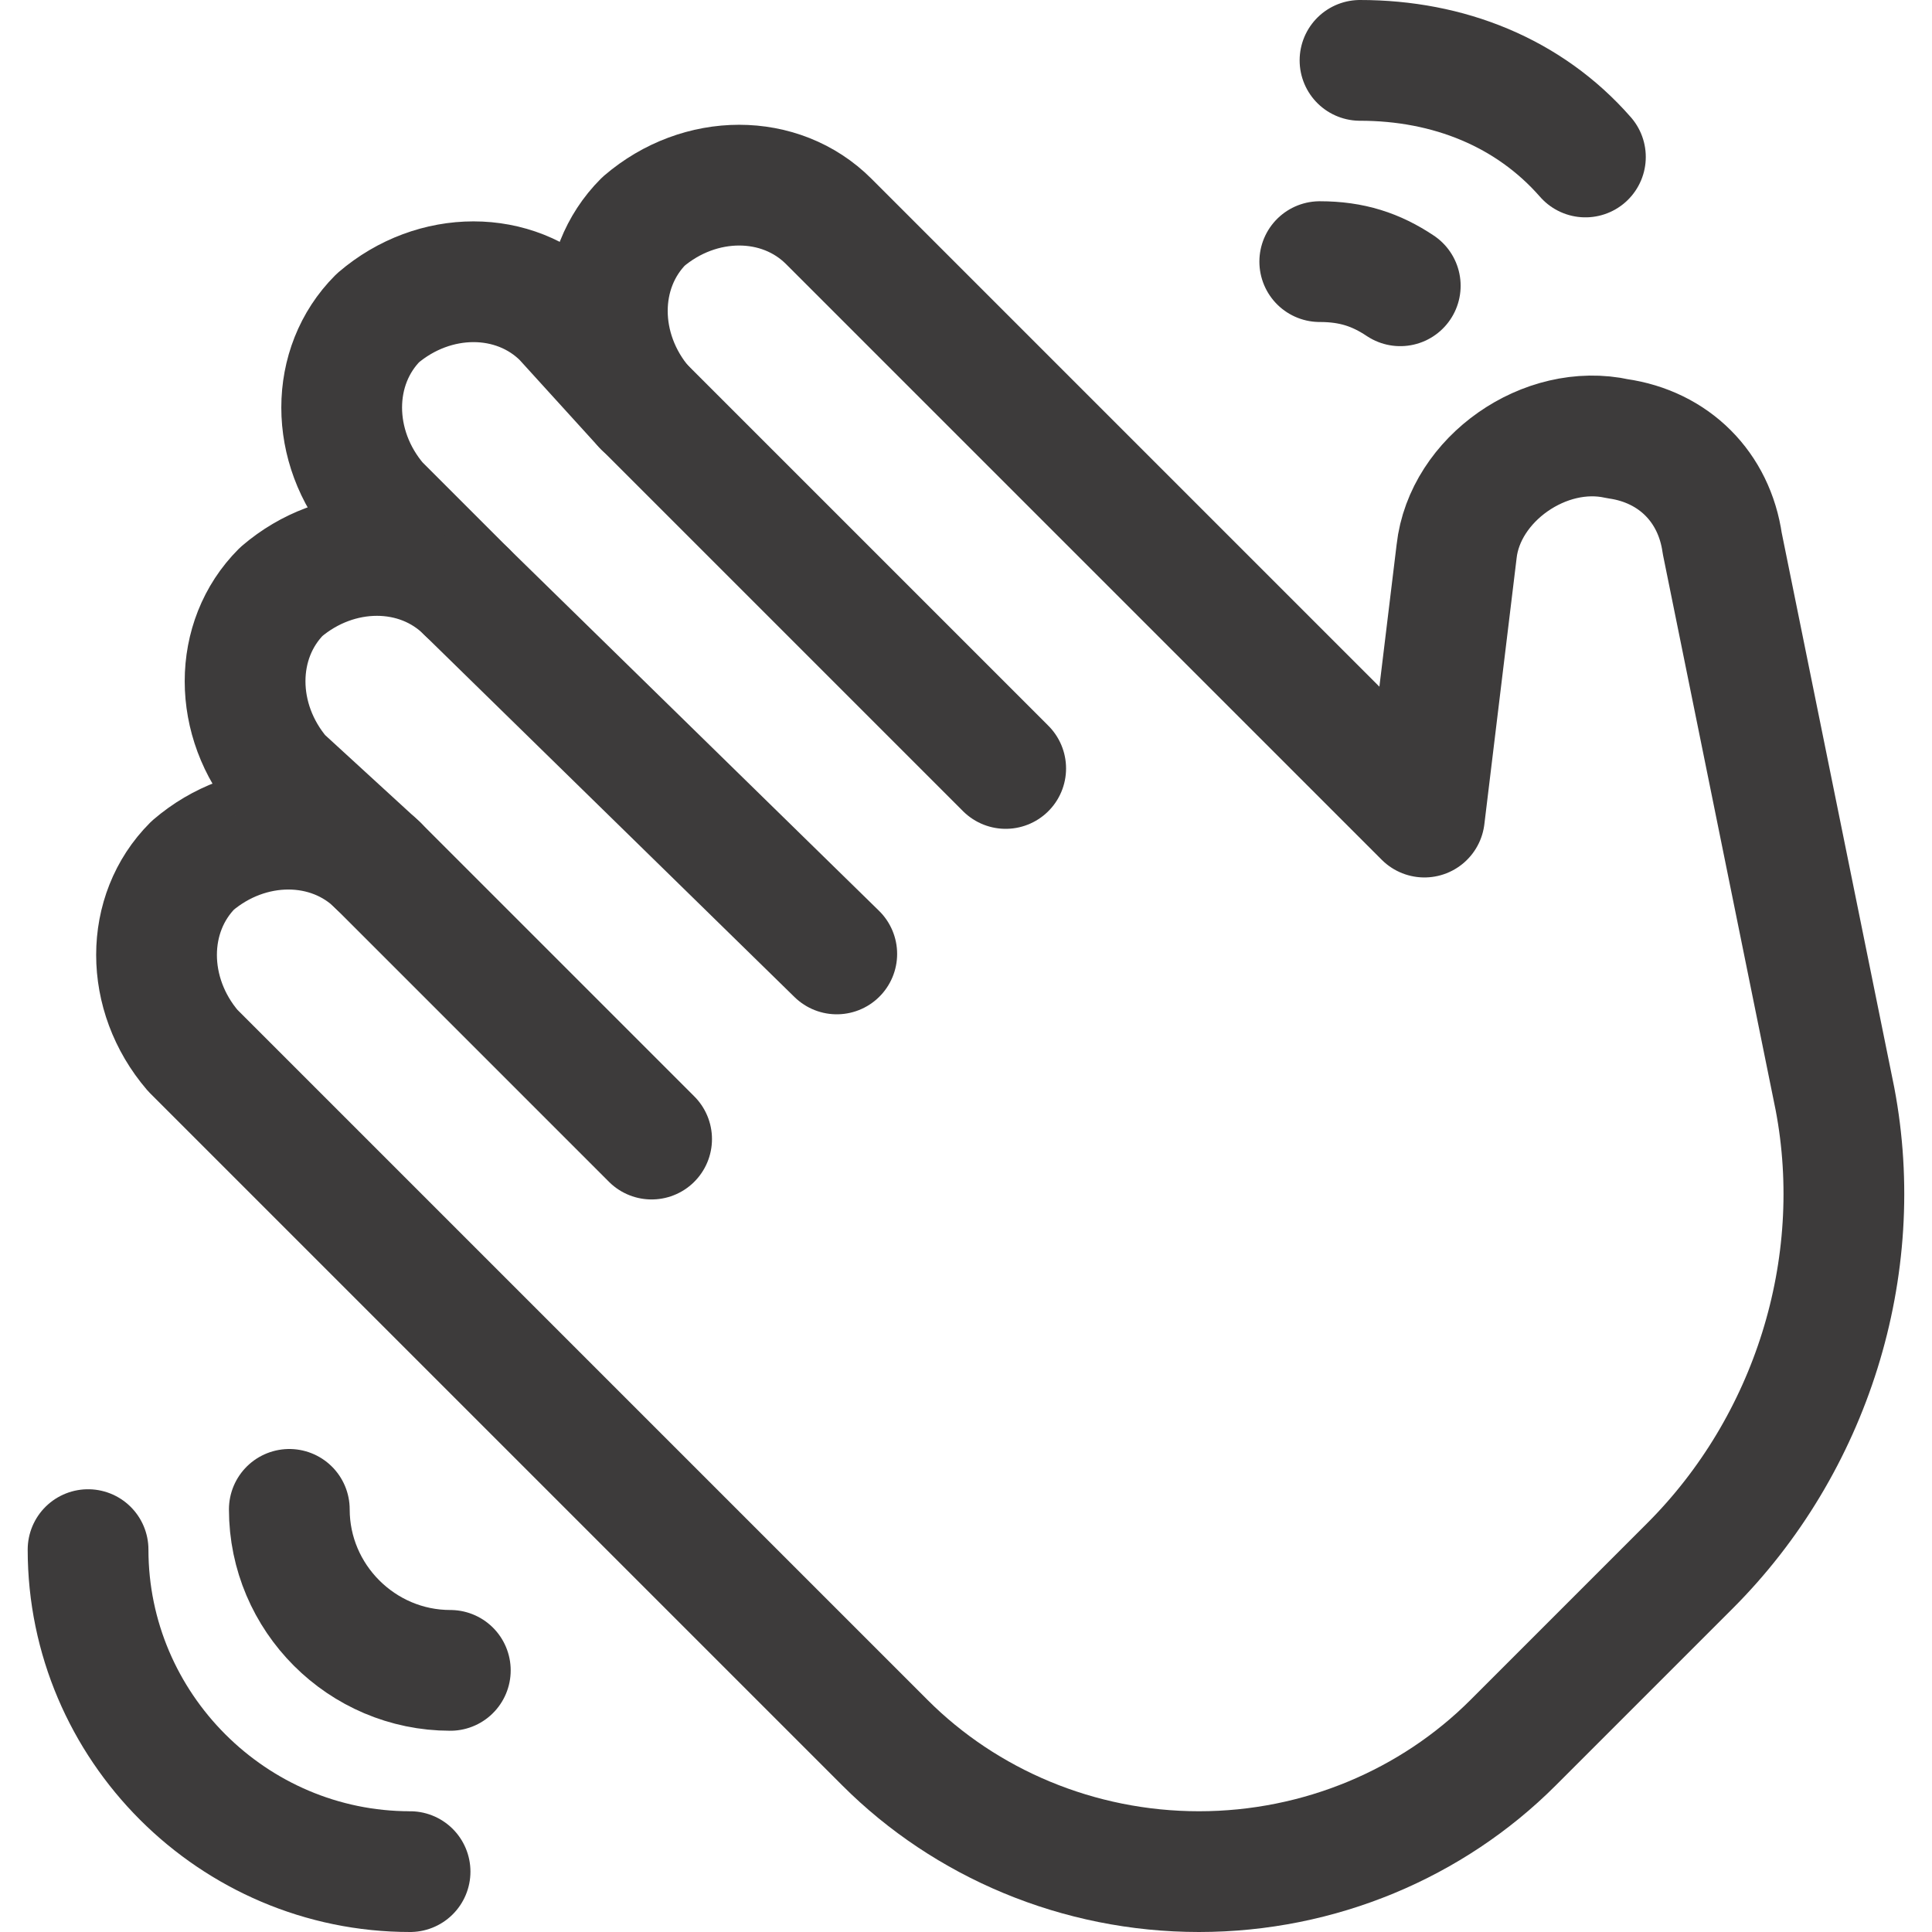
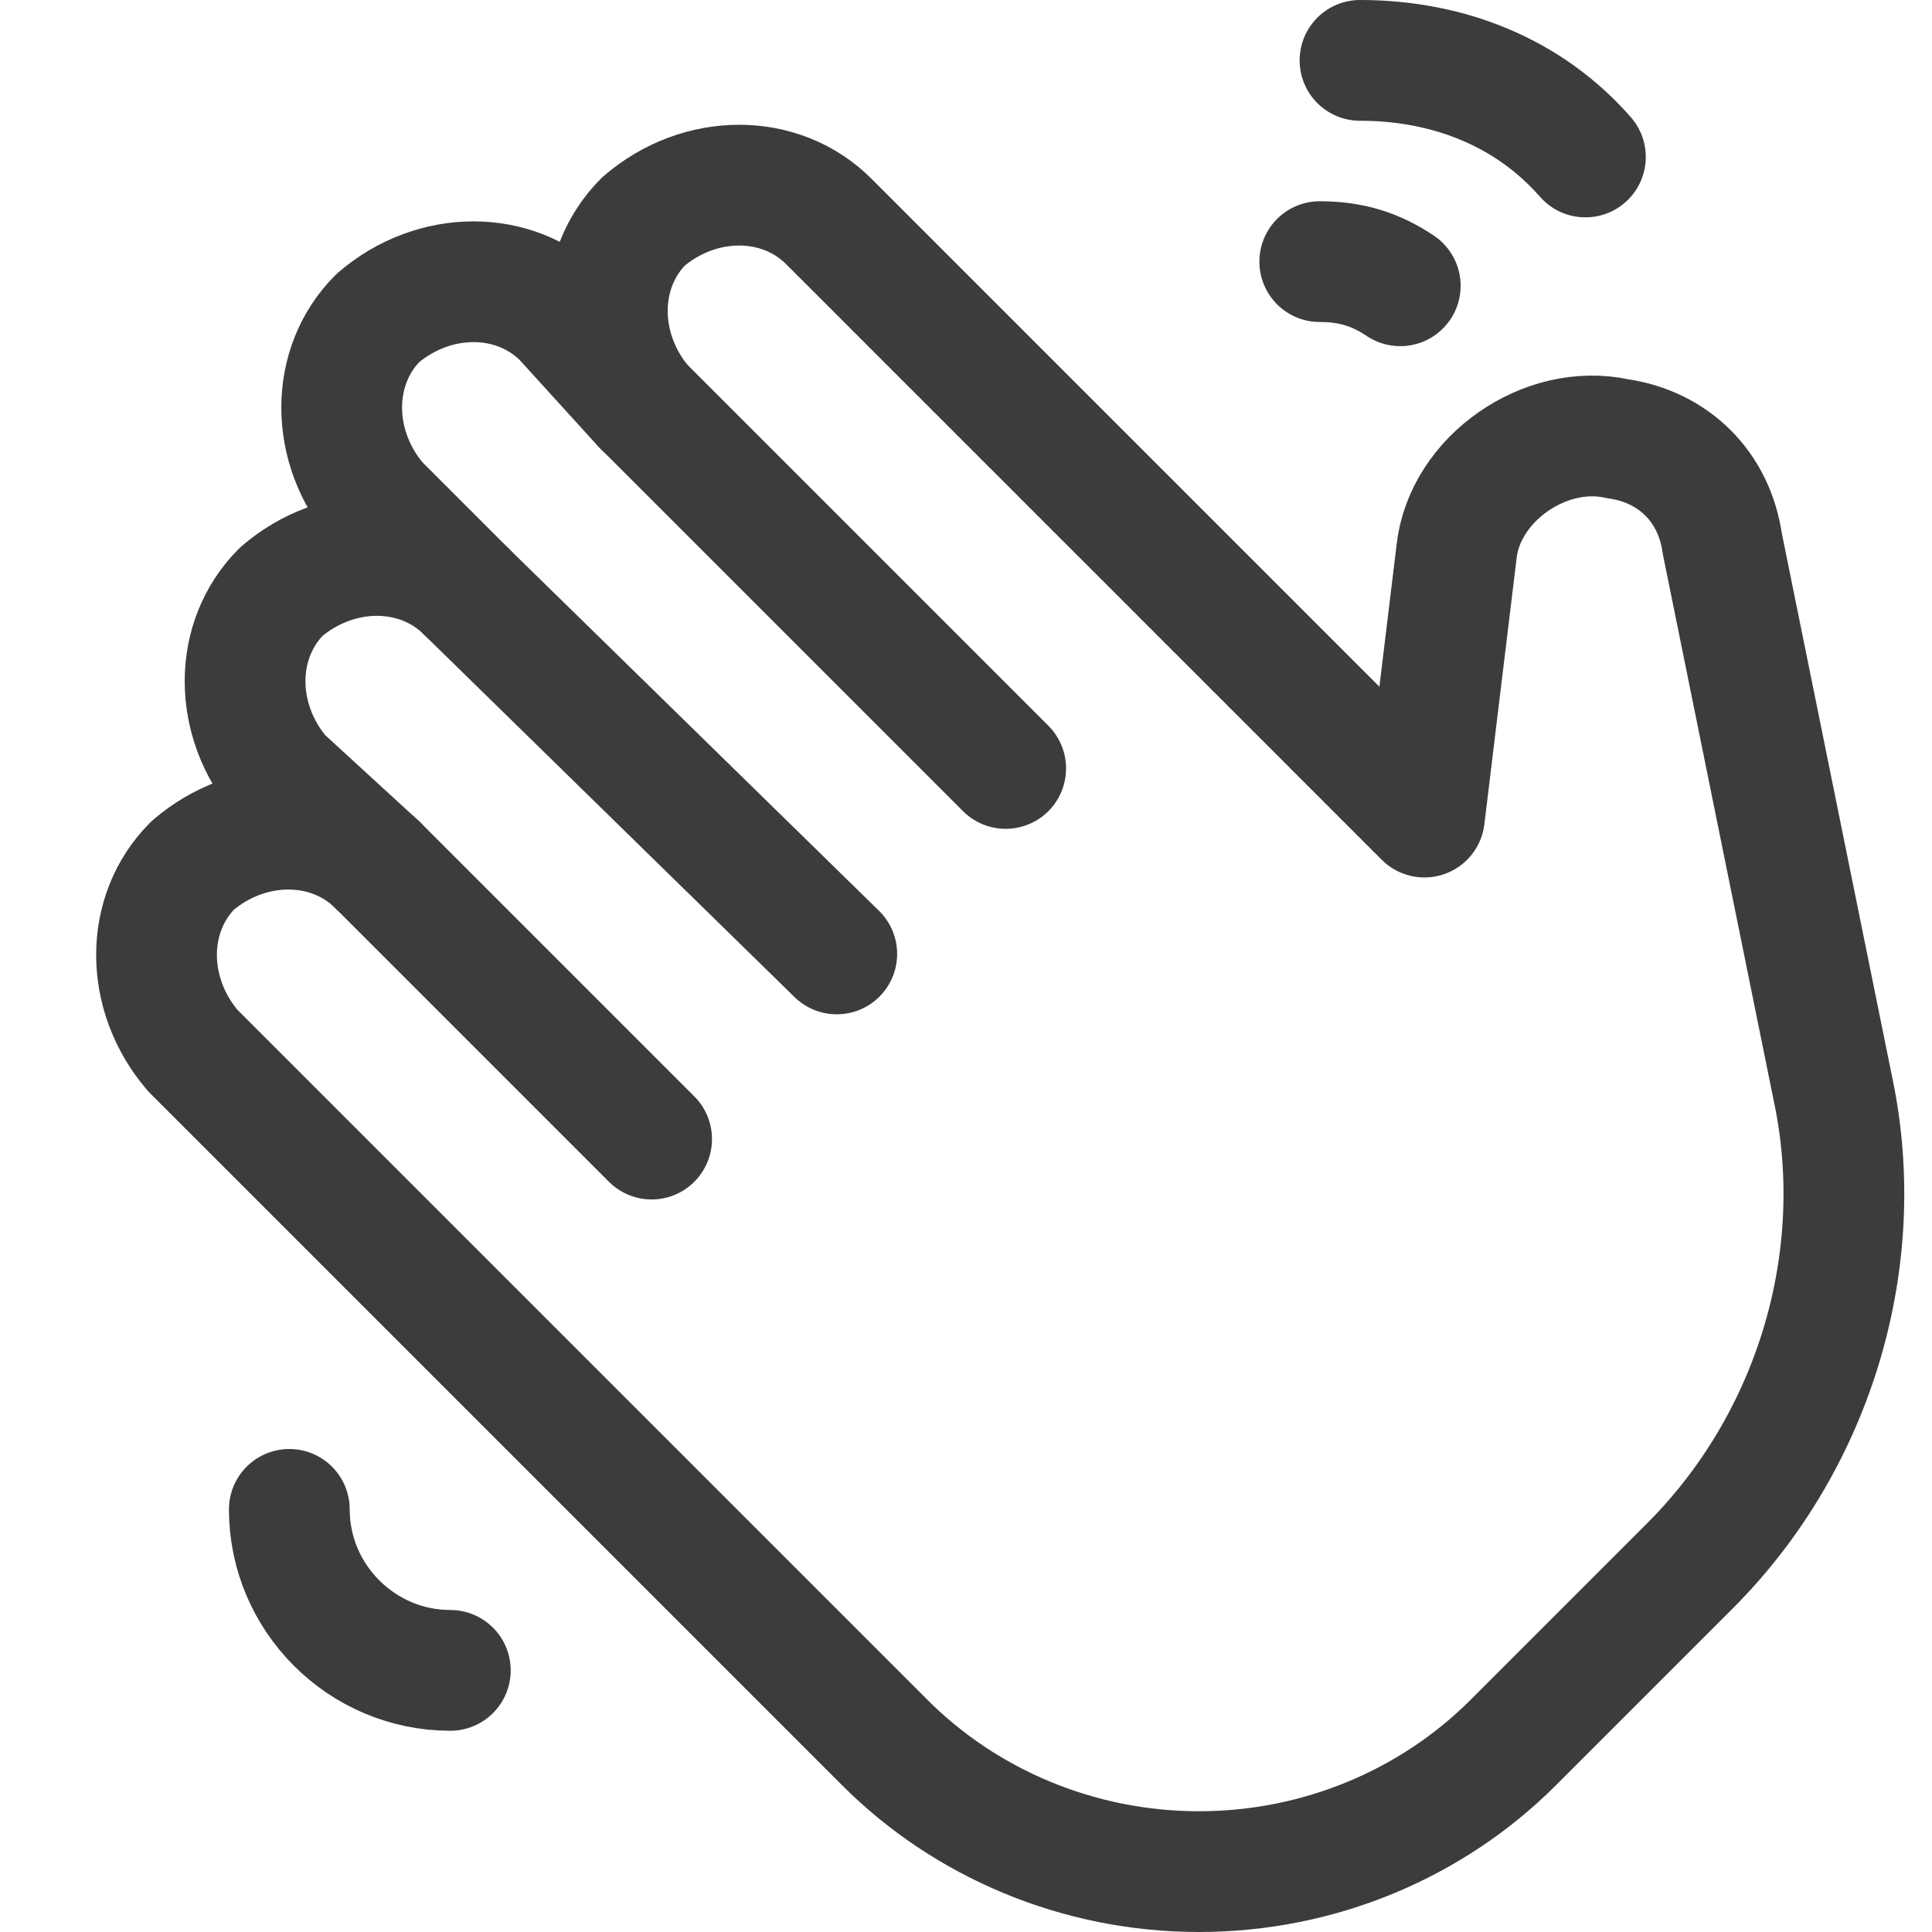
<svg xmlns="http://www.w3.org/2000/svg" width="48" height="48" viewBox="0 0 48 48" fill="none">
  <g clip-path="url(#clip0_3730_68999)">
    <path d="M9.389 21.5C8.189 20.3 6.189 20.3 4.789 21.5C3.589 22.7 3.589 24.7 4.789 26.1L21.989 43.3C23.989 45.3 26.789 46.5 29.789 46.5C32.789 46.5 35.589 45.3 37.589 43.3L41.989 38.9C44.989 35.9 46.389 31.5 45.589 27.3L42.789 13.5C42.589 12.1 41.589 11.1 40.189 10.9C38.389 10.5 36.389 11.9 36.189 13.7L35.389 20.3L20.589 5.5C19.389 4.3 17.389 4.3 15.989 5.5C14.789 6.7 14.789 8.7 15.989 10.1L13.989 7.9C12.789 6.7 10.789 6.7 9.389 7.9C8.189 9.1 8.189 11.1 9.389 12.5L11.589 14.7C10.389 13.5 8.389 13.5 6.989 14.7C5.789 15.9 5.789 17.9 6.989 19.3L9.389 21.5Z" stroke="#3D3B3B" stroke-width="3" stroke-miterlimit="10" stroke-linecap="round" stroke-linejoin="round" />
    <path d="M15.986 10.092L24.986 19.092" stroke="#3D3B3B" stroke-width="3" stroke-miterlimit="10" stroke-linecap="round" stroke-linejoin="round" />
    <path d="M11.589 14.7L20.789 23.7" stroke="#3D3B3B" stroke-width="3" stroke-miterlimit="10" stroke-linecap="round" stroke-linejoin="round" />
    <path d="M16.189 28.3L9.389 21.5" stroke="#3D3B3B" stroke-width="3" stroke-miterlimit="10" stroke-linecap="round" stroke-linejoin="round" />
    <path d="M32.789 6.5C33.589 6.5 34.189 6.7 34.789 7.1" stroke="#3D3B3B" stroke-width="3" stroke-miterlimit="10" stroke-linecap="round" stroke-linejoin="round" />
    <path d="M33.789 1.5C35.989 1.5 37.989 2.3 39.389 3.9" stroke="#3D3B3B" stroke-width="3" stroke-miterlimit="10" stroke-linecap="round" stroke-linejoin="round" />
    <path d="M7.188 37.5C7.188 39.7 8.988 41.5 11.188 41.5" stroke="#3D3B3B" stroke-width="3" stroke-miterlimit="10" stroke-linecap="round" stroke-linejoin="round" />
-     <path d="M2.188 38.5C2.188 42.9 5.788 46.5 10.188 46.5" stroke="#3D3B3B" stroke-width="3" stroke-miterlimit="10" stroke-linecap="round" stroke-linejoin="round" />
  </g>
  <defs>
    <clipPath id="clip0_3730_68999">
      <rect width="48" height="48" fill="white" />
    </clipPath>
  </defs>
</svg>